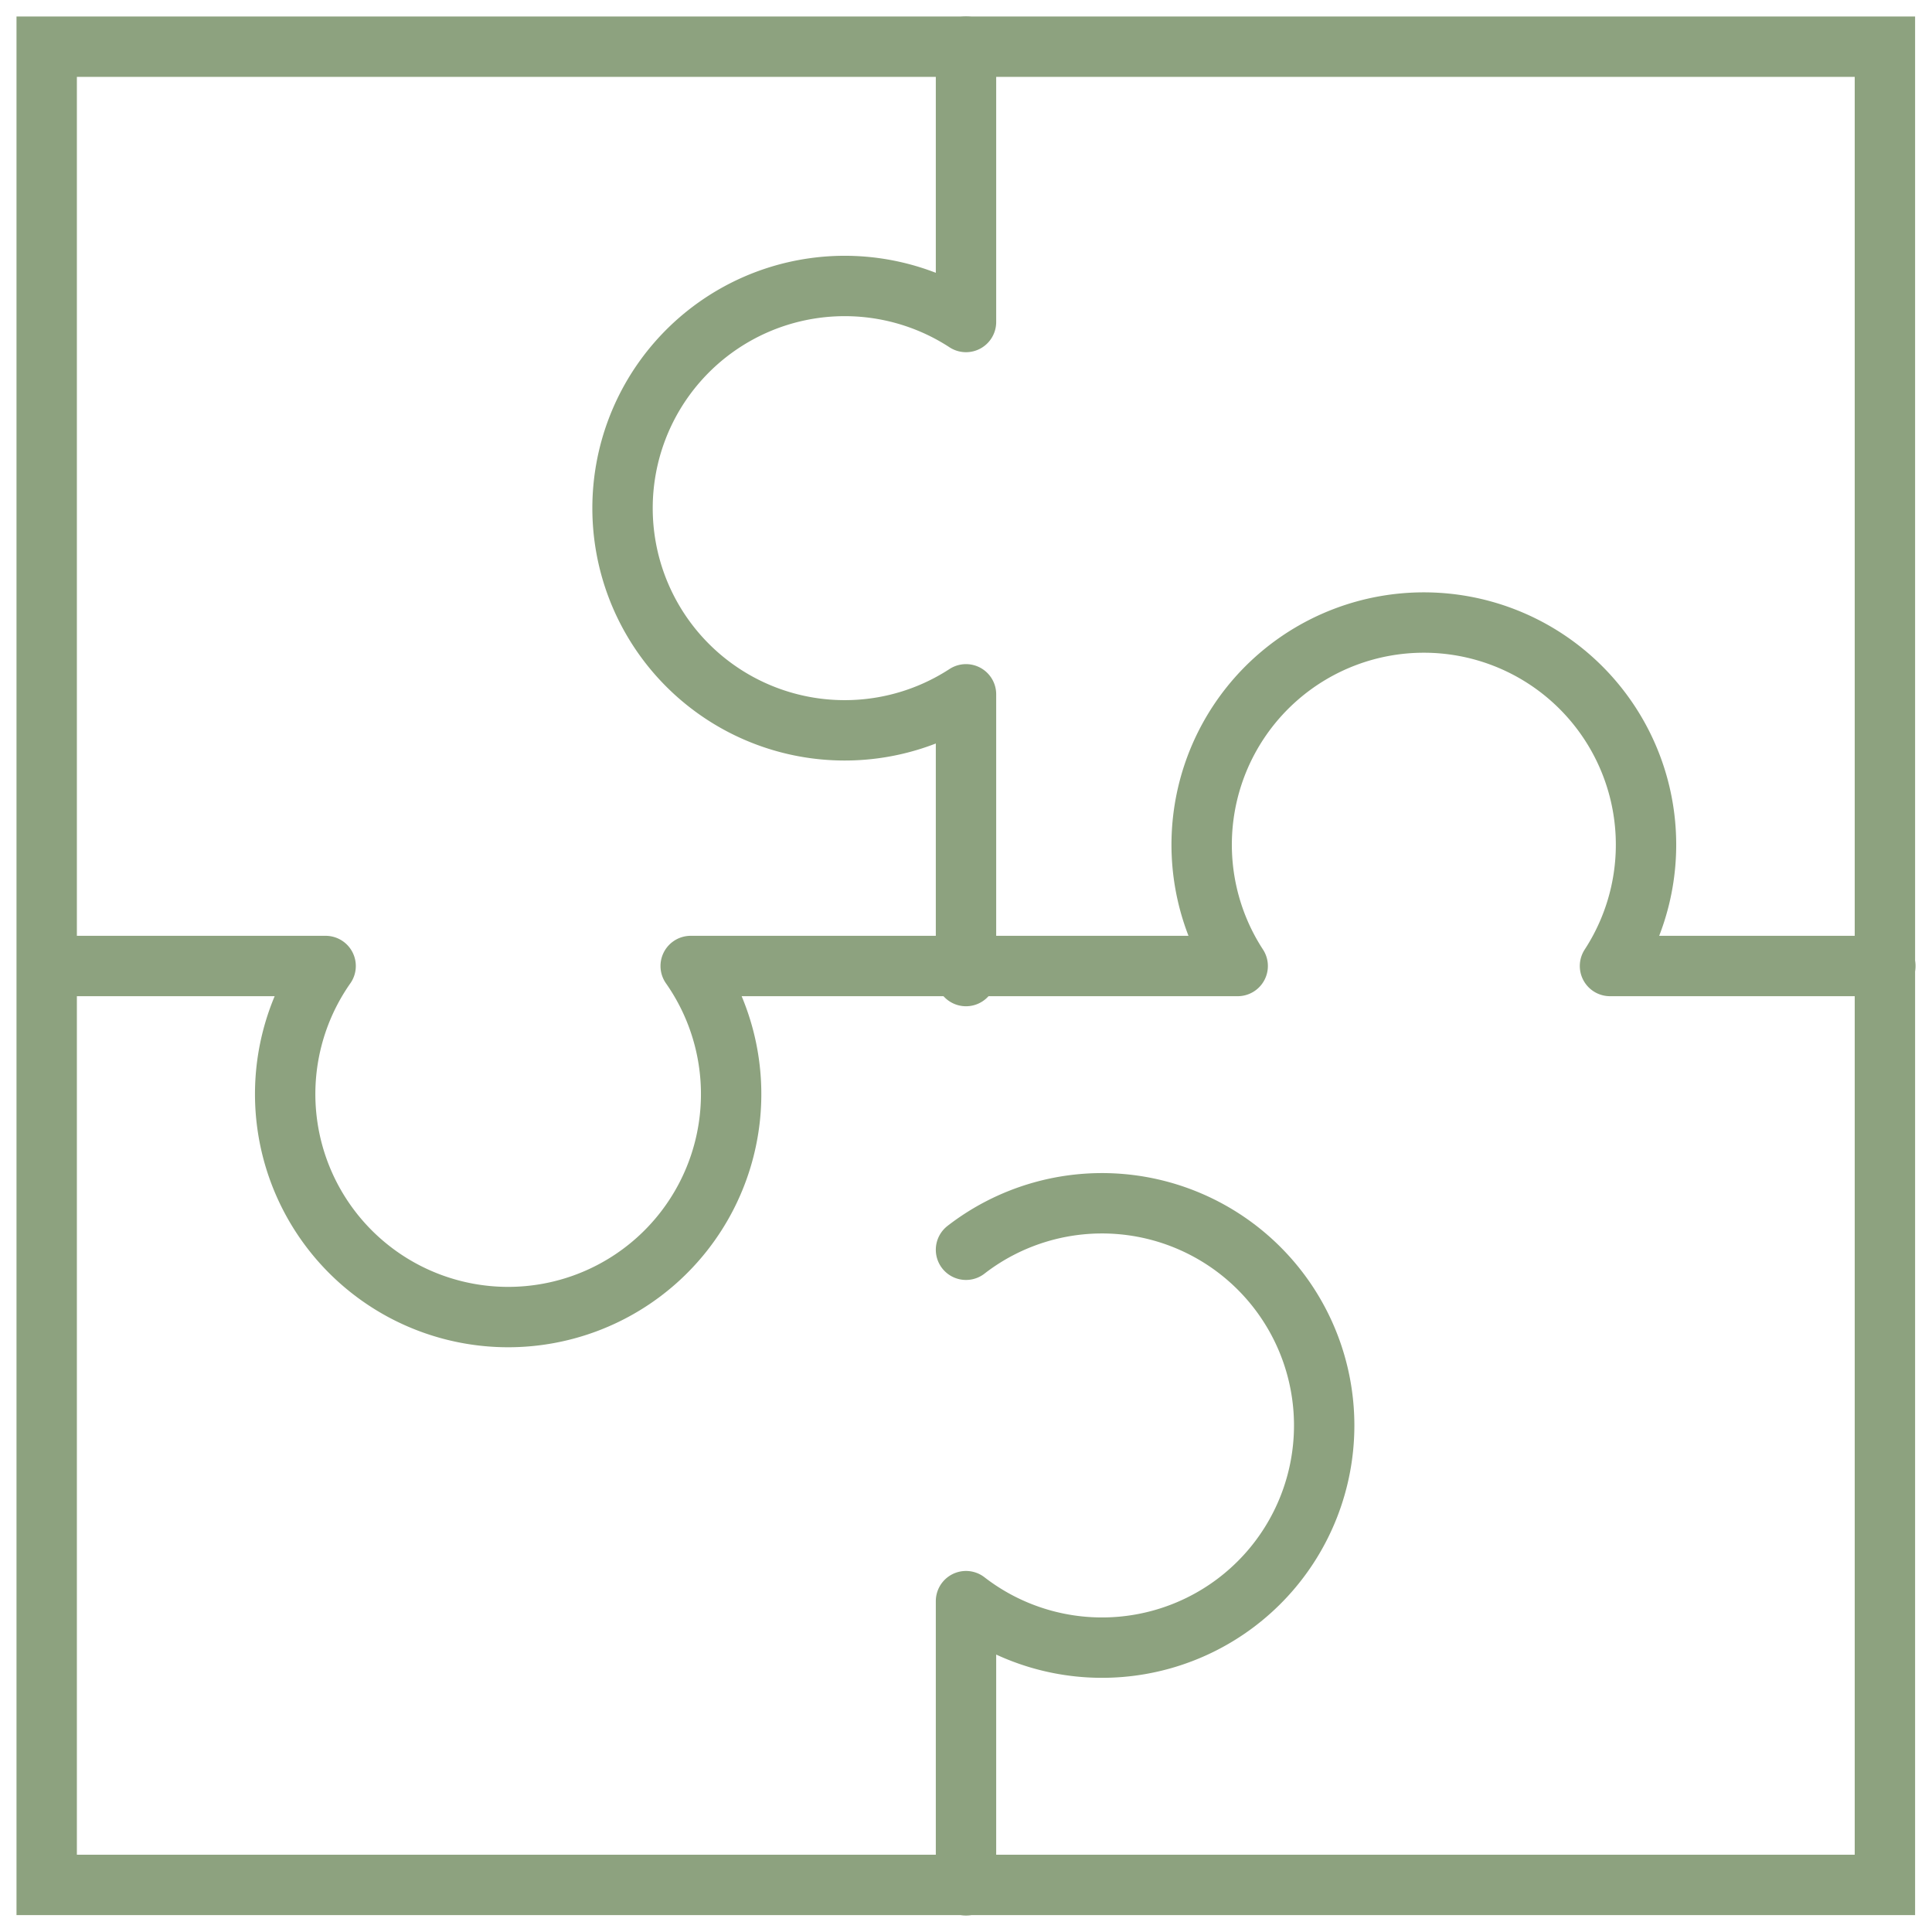
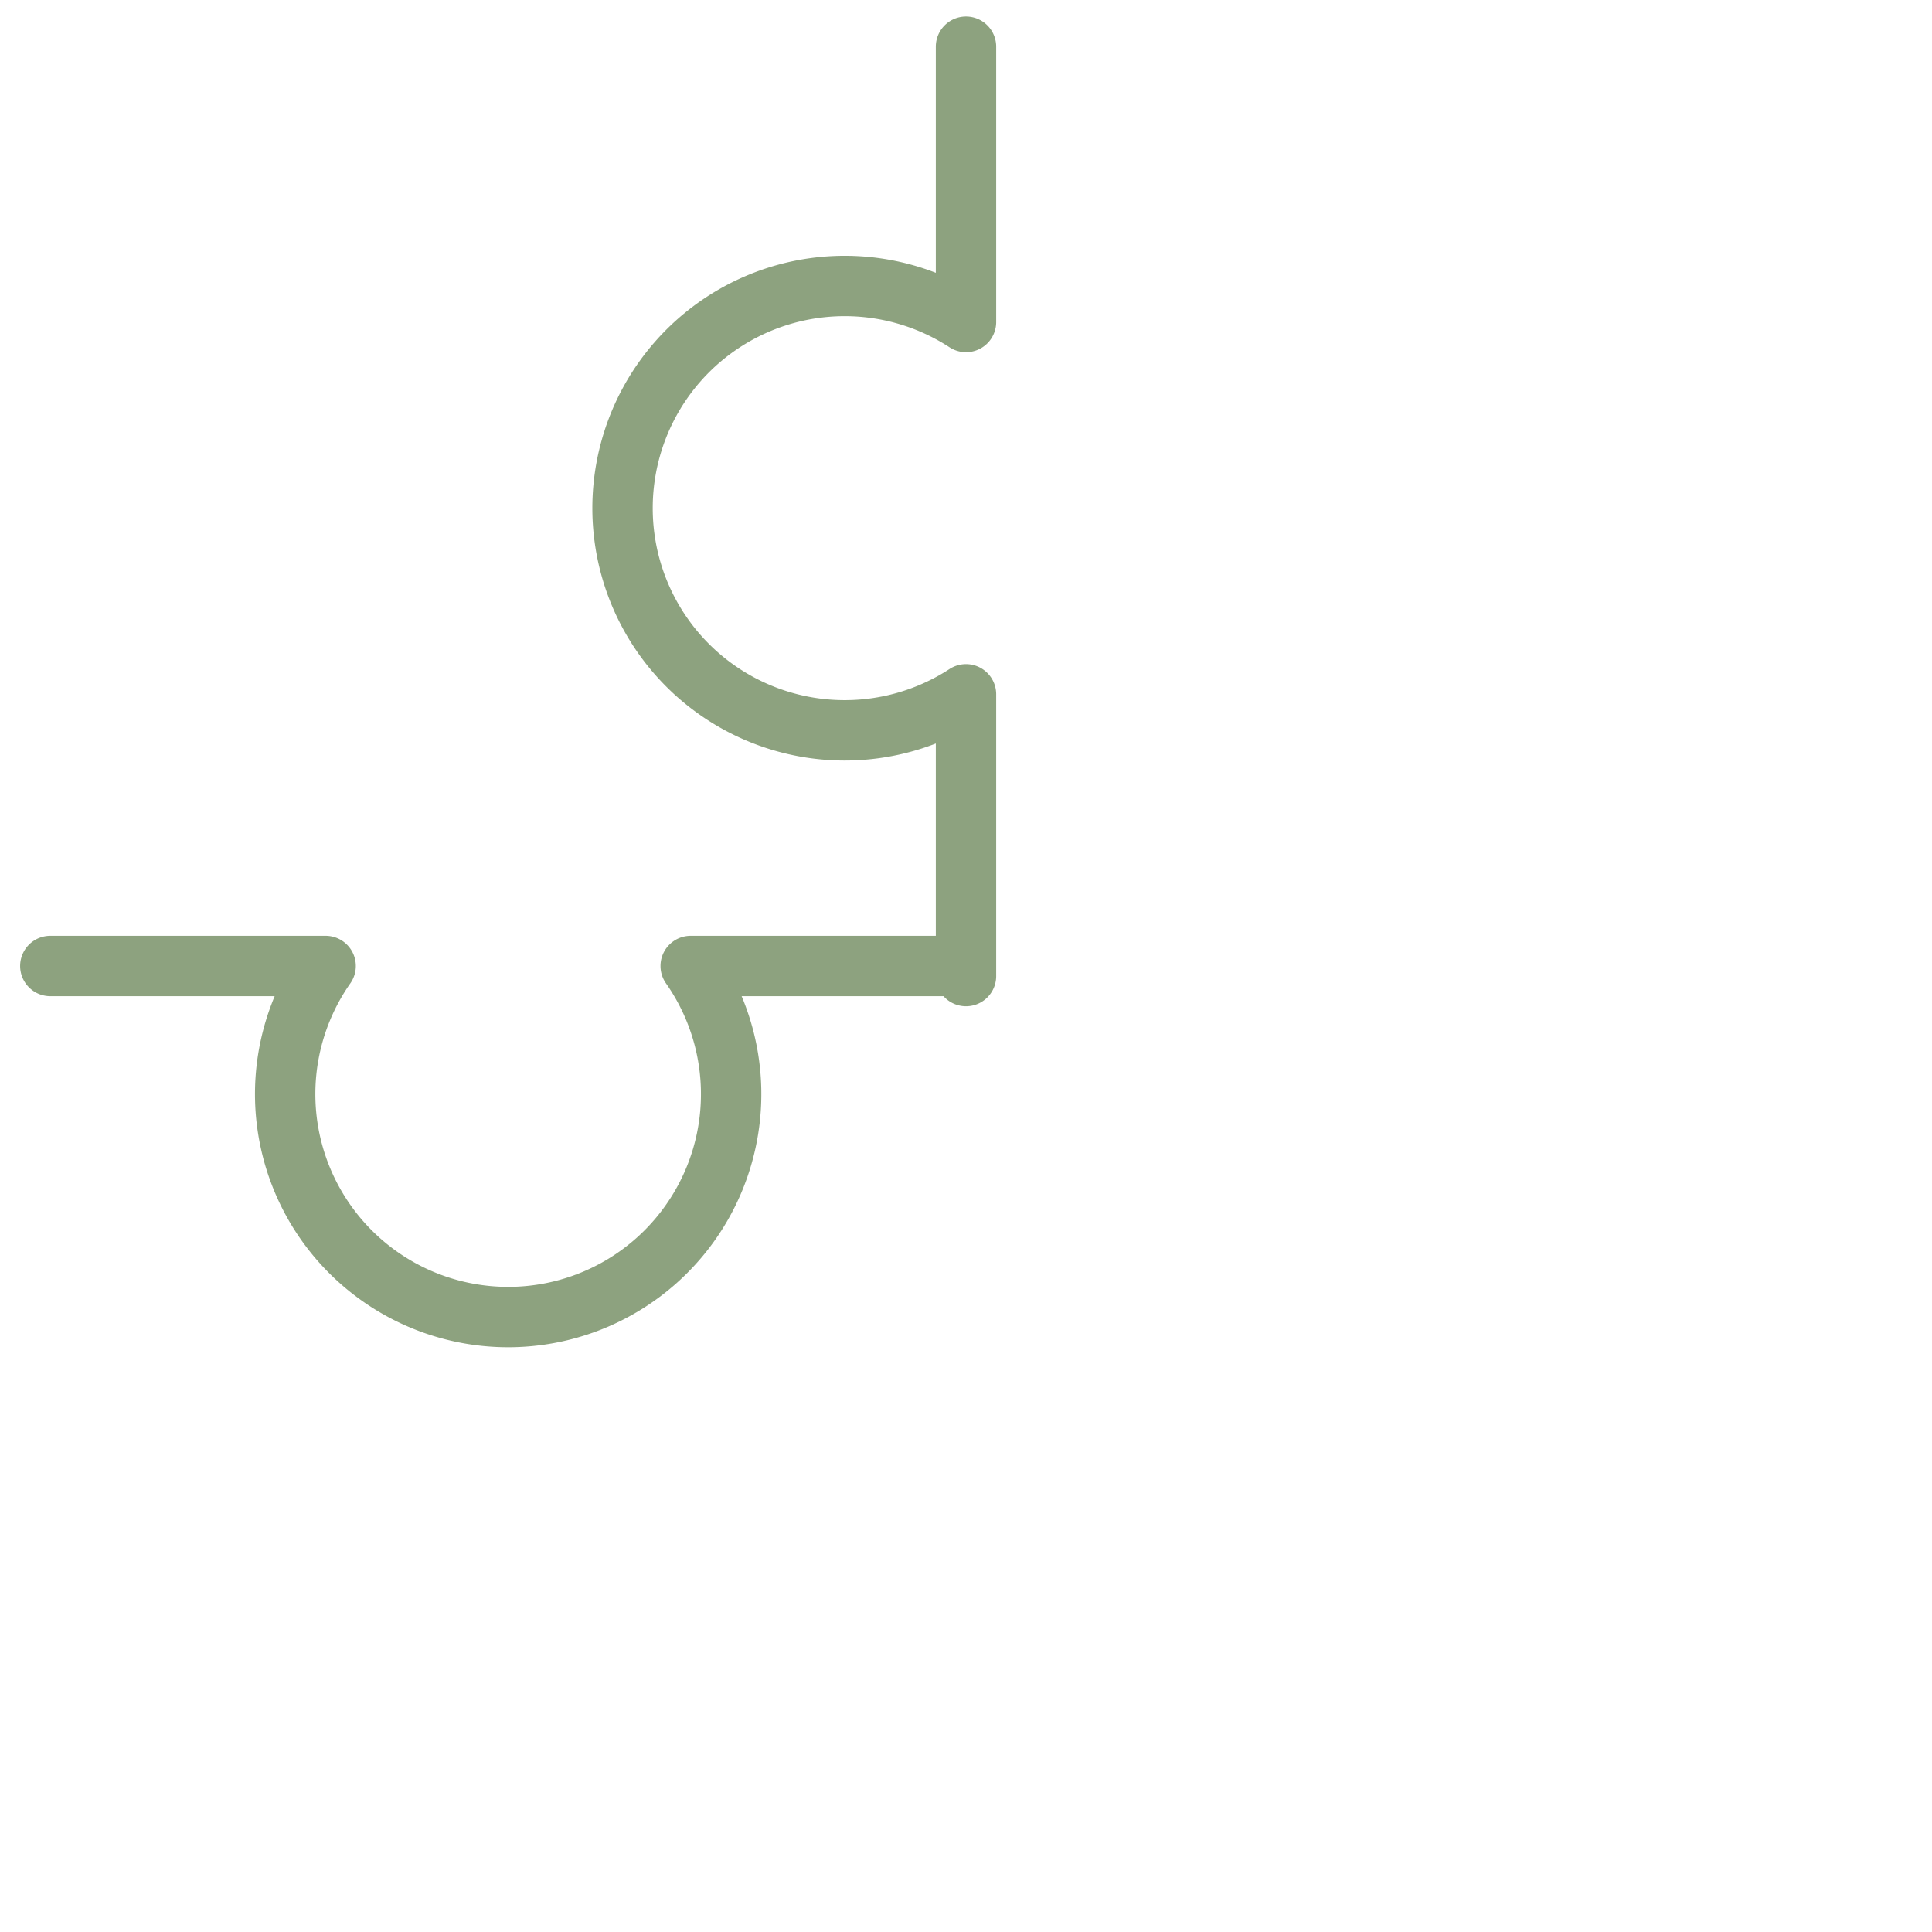
<svg xmlns="http://www.w3.org/2000/svg" id="Ebene_1" data-name="Ebene 1" width="48" height="48" viewBox="0 0 48 48">
  <defs>
    <style>.cls-1,.cls-2{fill:none;stroke:#8da27f;stroke-width:1.5px;}.cls-1{stroke-linecap:square;}.cls-2{stroke-linecap:round;stroke-linejoin:round;}</style>
  </defs>
  <title>icon_vitalstoffkomplex03</title>
-   <rect class="cls-1" x="1.16" y="1.16" width="45.67" height="45.67" />
  <path class="cls-2" d="M23.76,24h-6.6a5.54,5.54,0,1,1-9.07,0H1.25" />
  <path class="cls-2" d="M24,1.16V8a5.52,5.52,0,1,0,0,9.25v7" />
-   <path class="cls-2" d="M24,46.84V39.78a5.52,5.52,0,1,0,0-8.73h0" />
-   <path class="cls-2" d="M46.84,24H40a5.52,5.52,0,1,0-9.25,0H23.84" />
</svg>